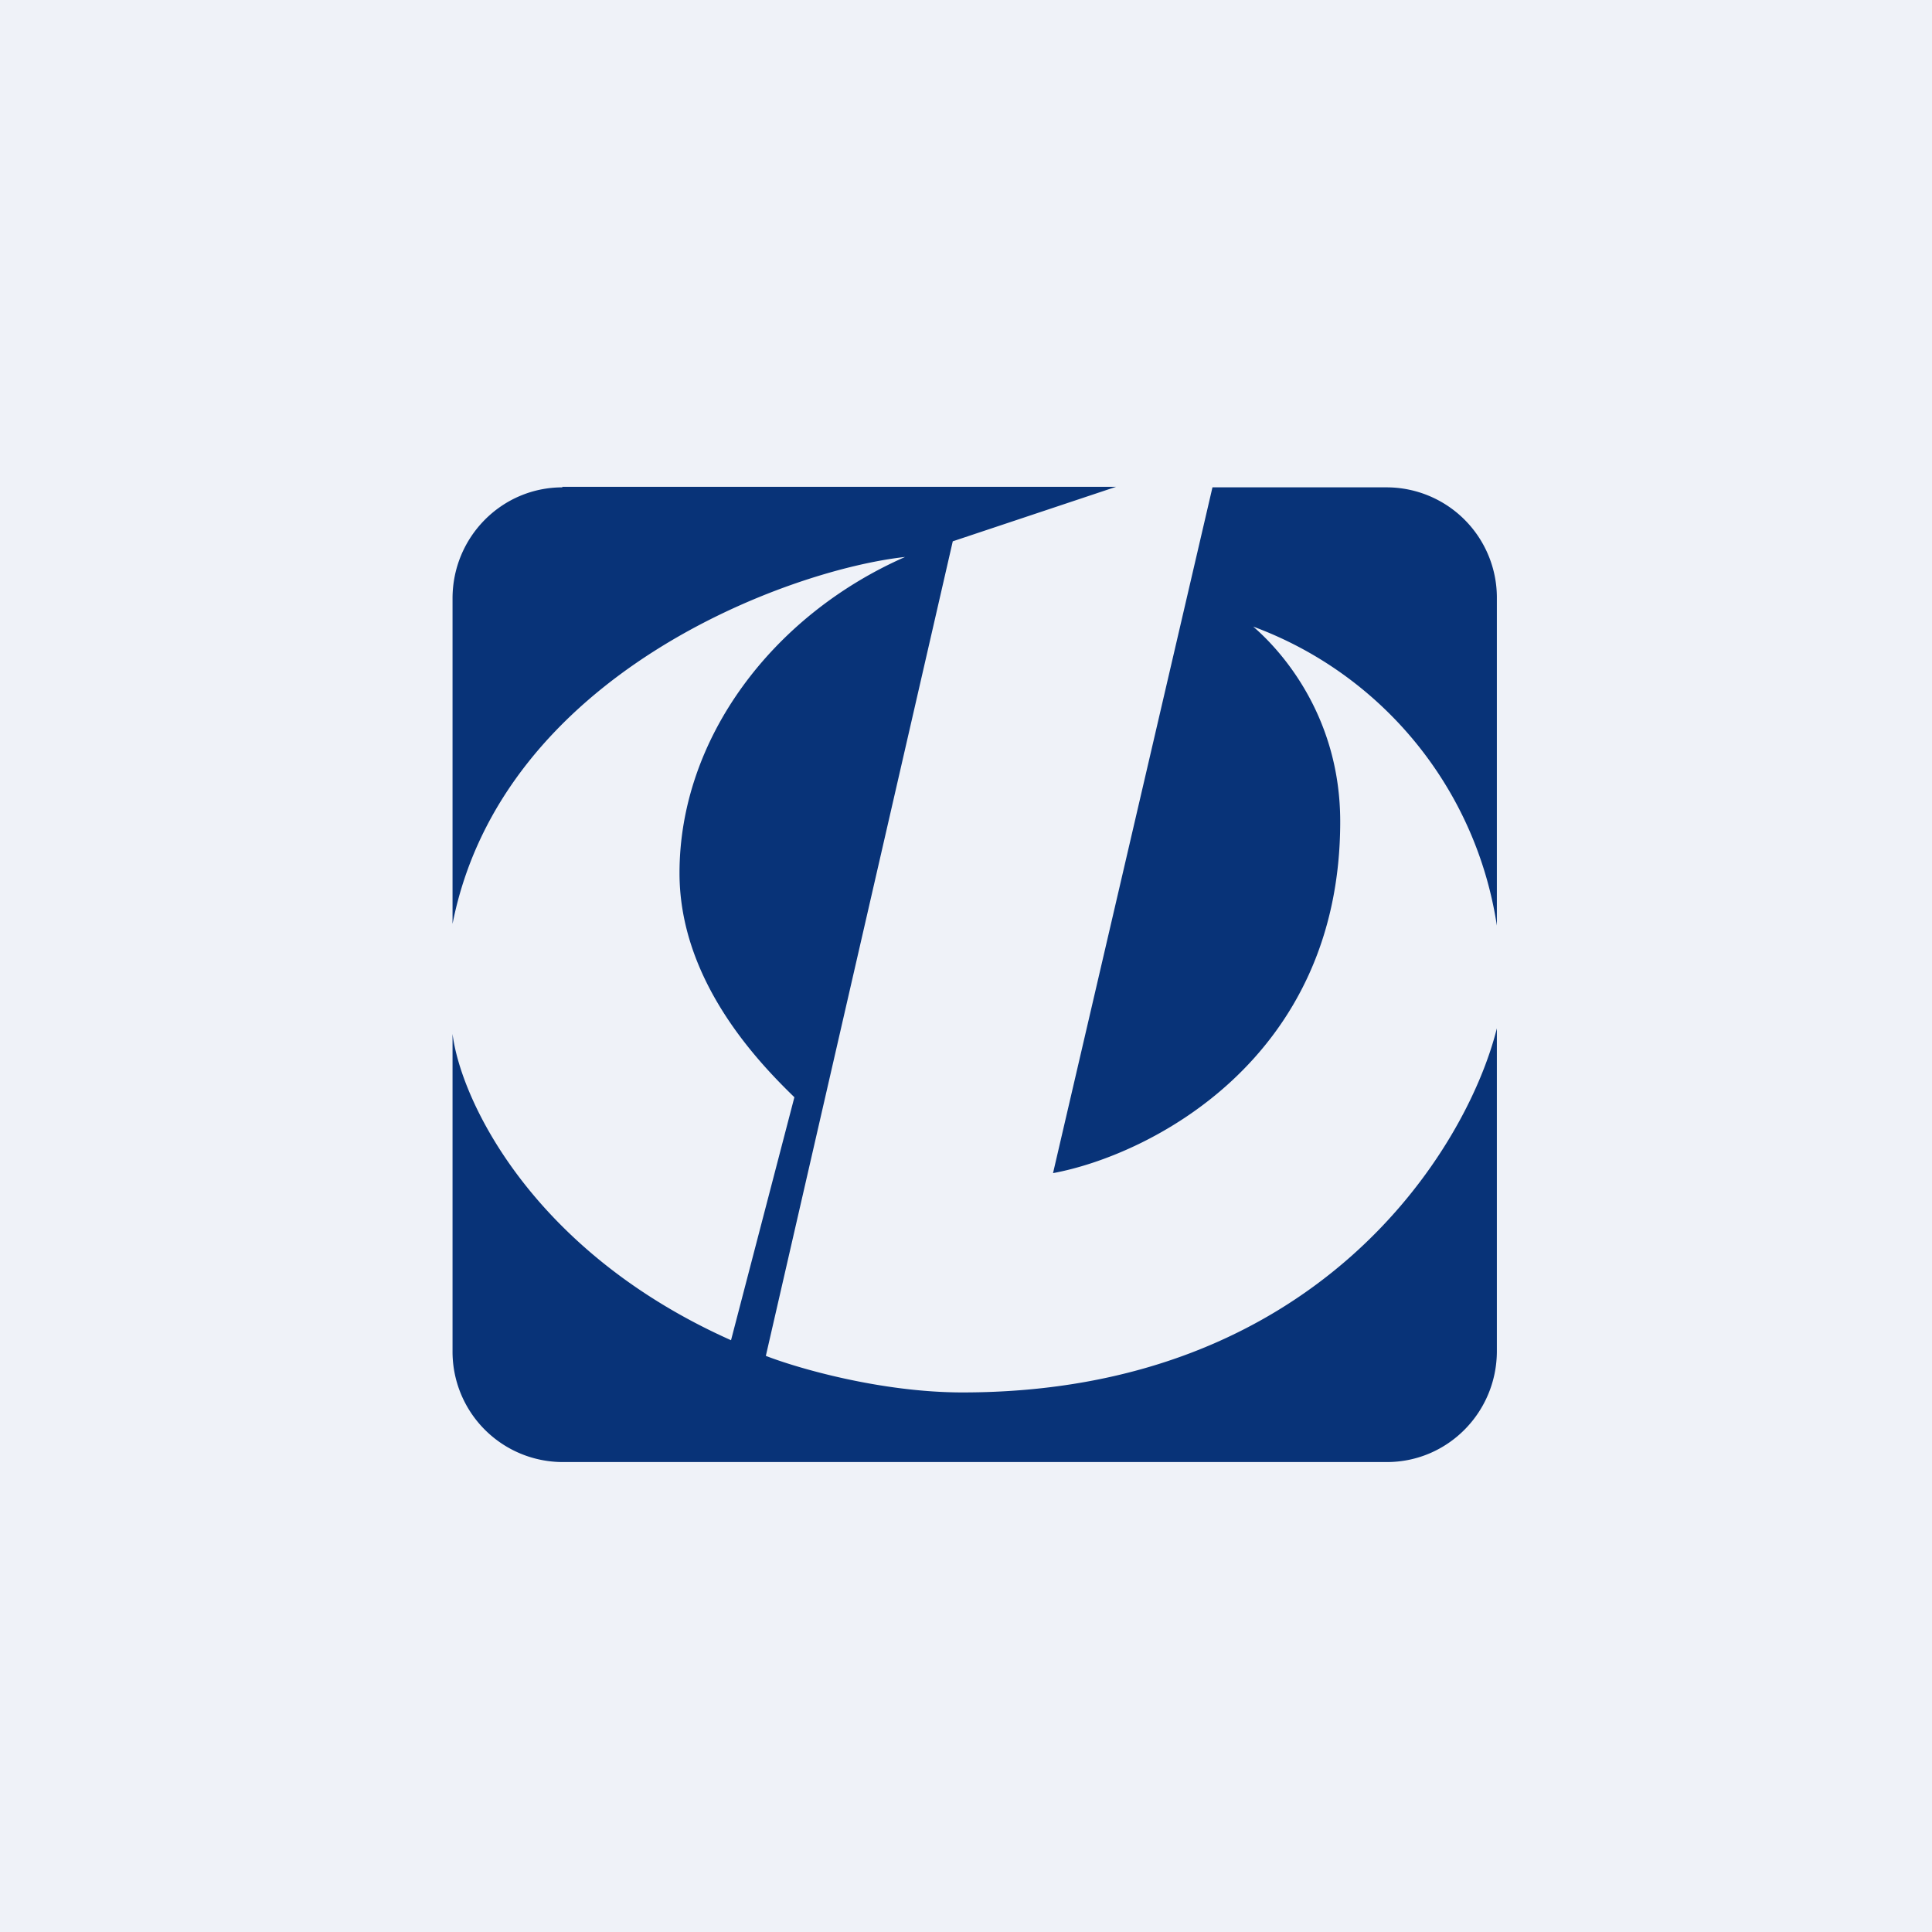
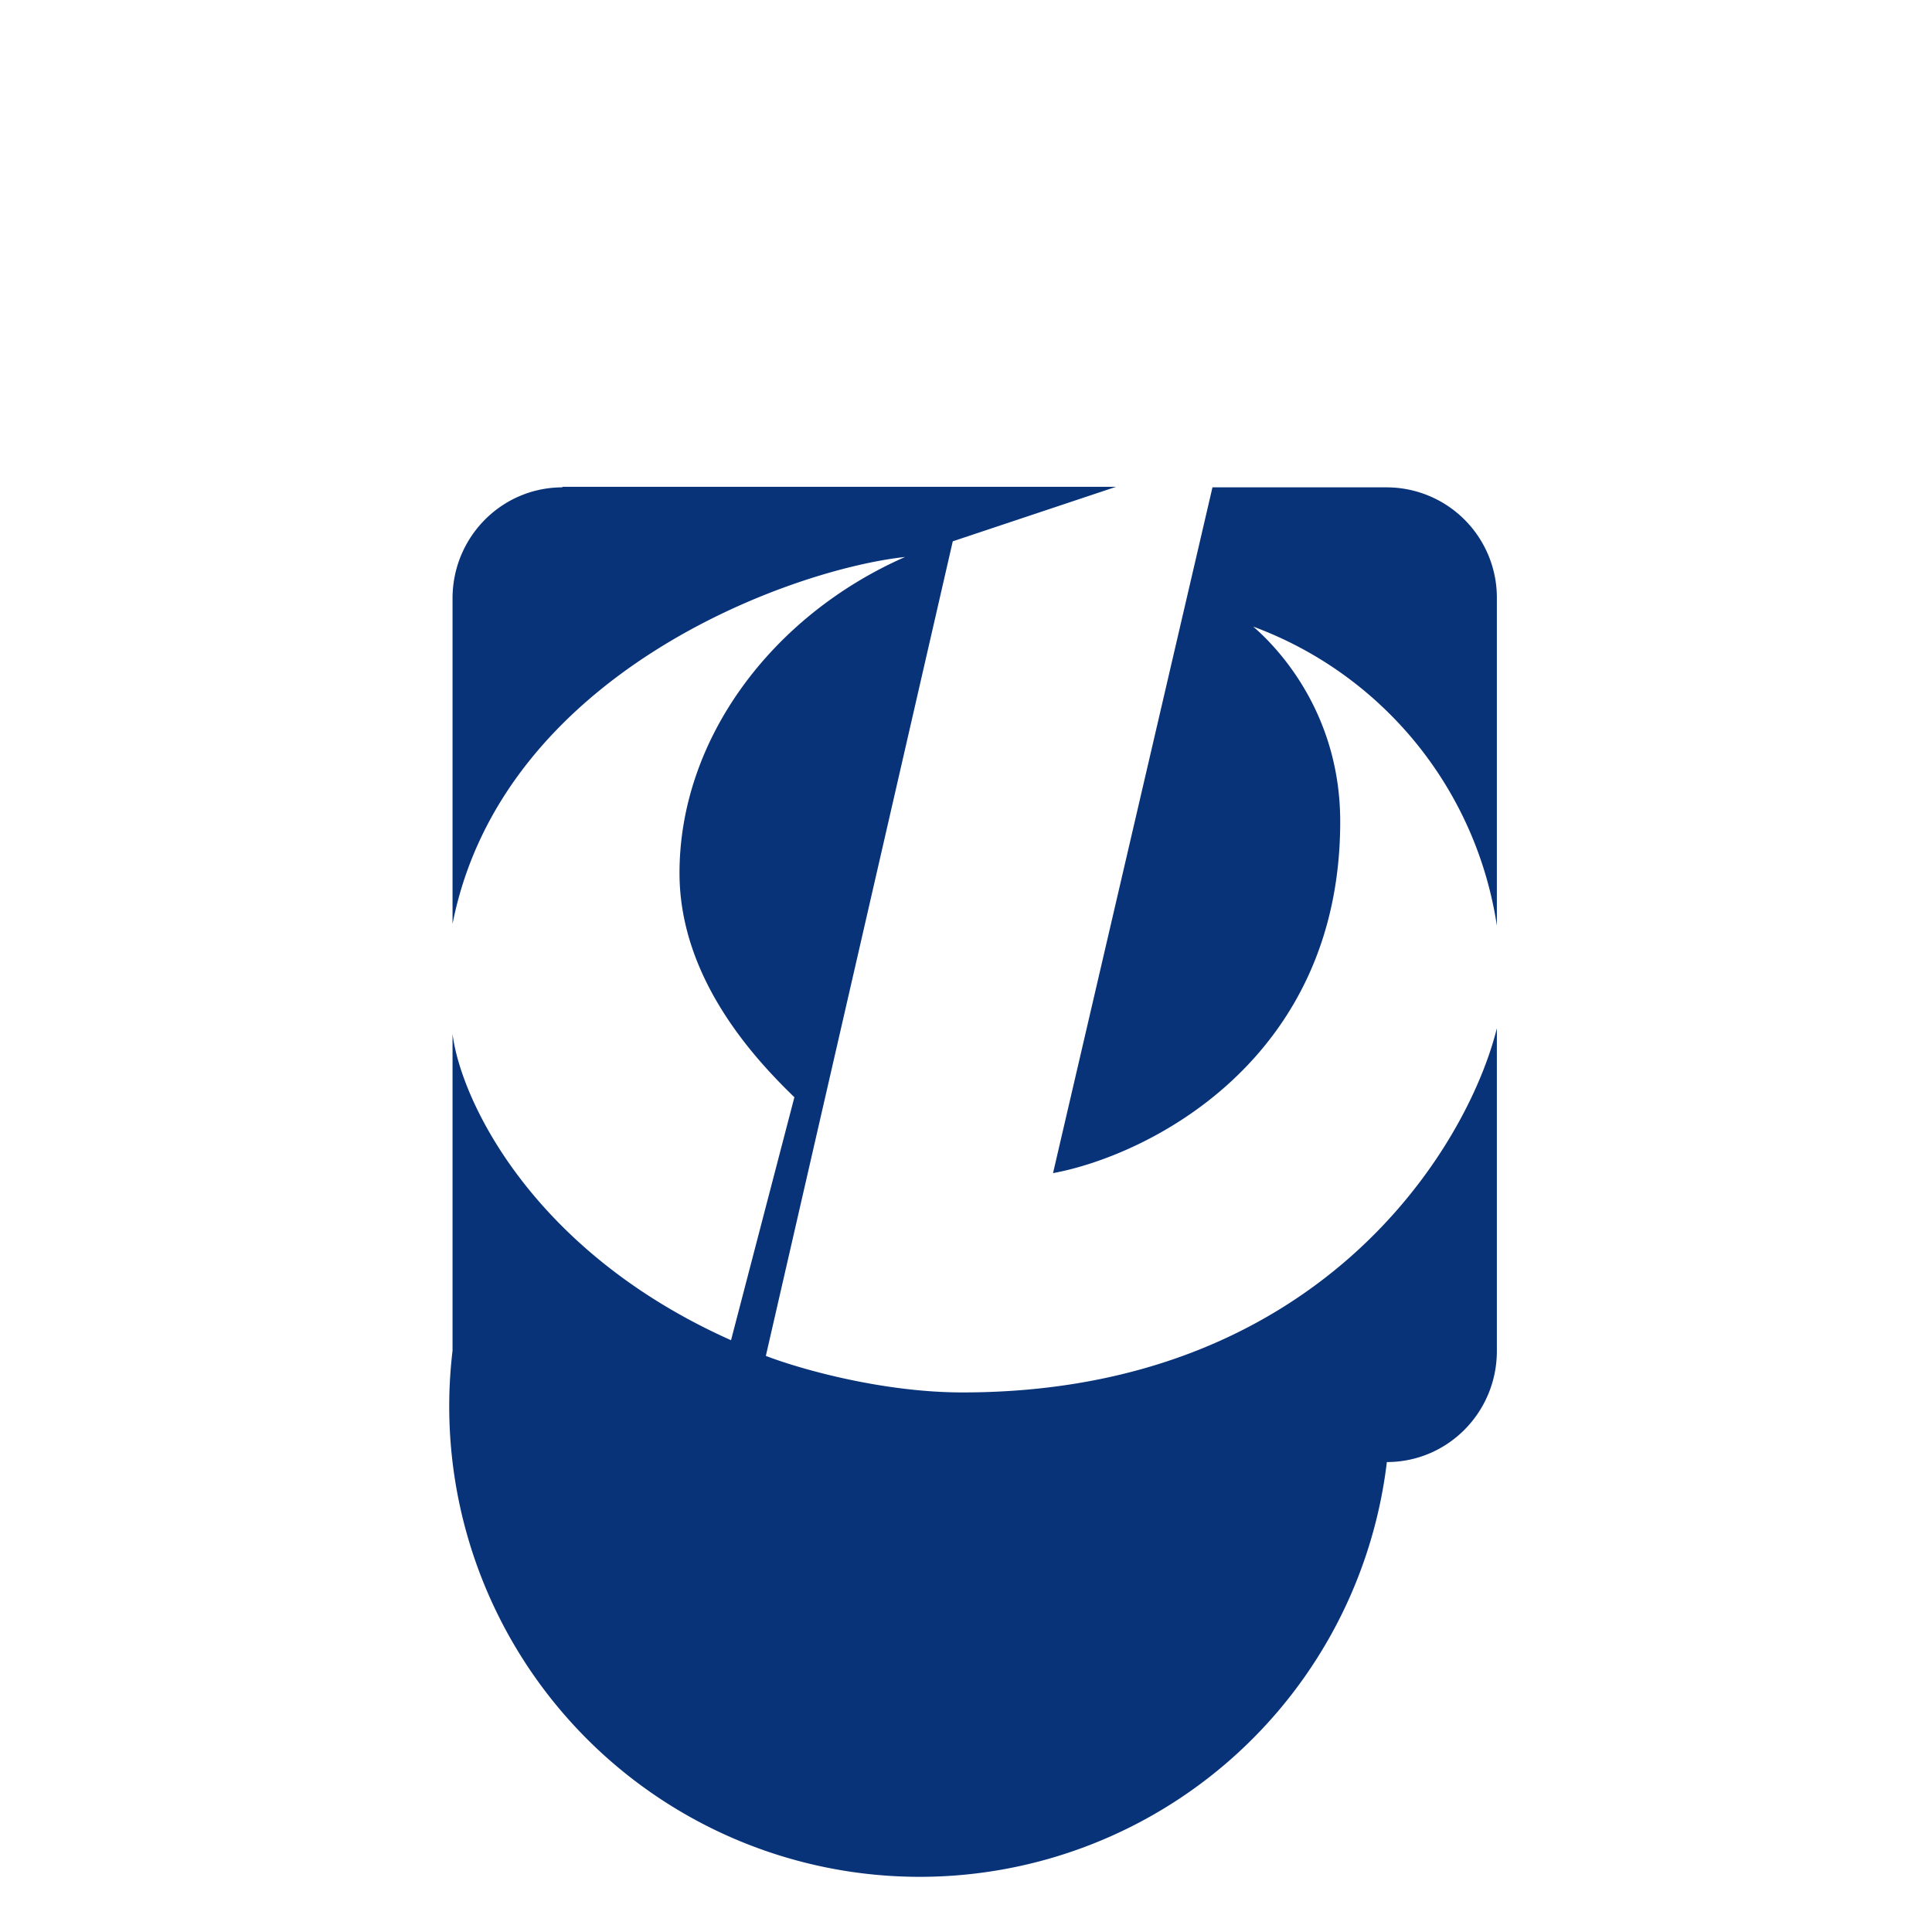
<svg xmlns="http://www.w3.org/2000/svg" viewBox="0 0 55.5 55.5">
-   <path d="M 0,0 H 55.5 V 55.5 H 0 Z" fill="rgb(239, 242, 248)" />
-   <path d="M 16.15,13.985 H 32.06 L 27.37,15.55 L 22,38.95 C 22.9,39.3 25.3,40 27.65,40 C 37.85,40 42.13,33.03 43,29.54 V 38.81 C 43,40.57 41.59,42 39.84,42 H 16.16 A 3.17,3.17 0 0,1 13,38.8 V 29.7 C 13.23,31.57 15.26,35.94 21,38.5 L 22.82,31.52 C 21.76,30.49 19.52,28.16 19.52,25.08 C 19.52,21.23 22.18,17.68 26,16 C 22.69,16.36 14.42,19.34 13,26.54 V 17.19 C 13,15.43 14.41,14 16.16,14 Z M 43,17.2 V 26.59 A 10.9,10.9 0 0,0 36,18 C 36.94,18.81 38.5,20.7 38.5,23.6 C 38.5,30.48 32.96,33.2 30.25,33.7 L 34.83,14 H 39.84 A 3.17,3.17 0 0,1 43,17.2 Z" fill="rgb(8, 51, 120)" />
+   <path d="M 16.15,13.985 H 32.06 L 27.37,15.55 L 22,38.95 C 22.9,39.3 25.3,40 27.65,40 C 37.85,40 42.13,33.03 43,29.54 V 38.81 C 43,40.57 41.59,42 39.84,42 A 3.17,3.17 0 0,1 13,38.8 V 29.7 C 13.23,31.57 15.26,35.94 21,38.5 L 22.82,31.52 C 21.76,30.49 19.52,28.16 19.52,25.08 C 19.52,21.23 22.18,17.68 26,16 C 22.69,16.36 14.42,19.34 13,26.54 V 17.19 C 13,15.43 14.41,14 16.16,14 Z M 43,17.2 V 26.59 A 10.9,10.9 0 0,0 36,18 C 36.94,18.81 38.5,20.7 38.5,23.6 C 38.5,30.48 32.96,33.2 30.25,33.7 L 34.83,14 H 39.84 A 3.17,3.17 0 0,1 43,17.2 Z" fill="rgb(8, 51, 120)" />
</svg>